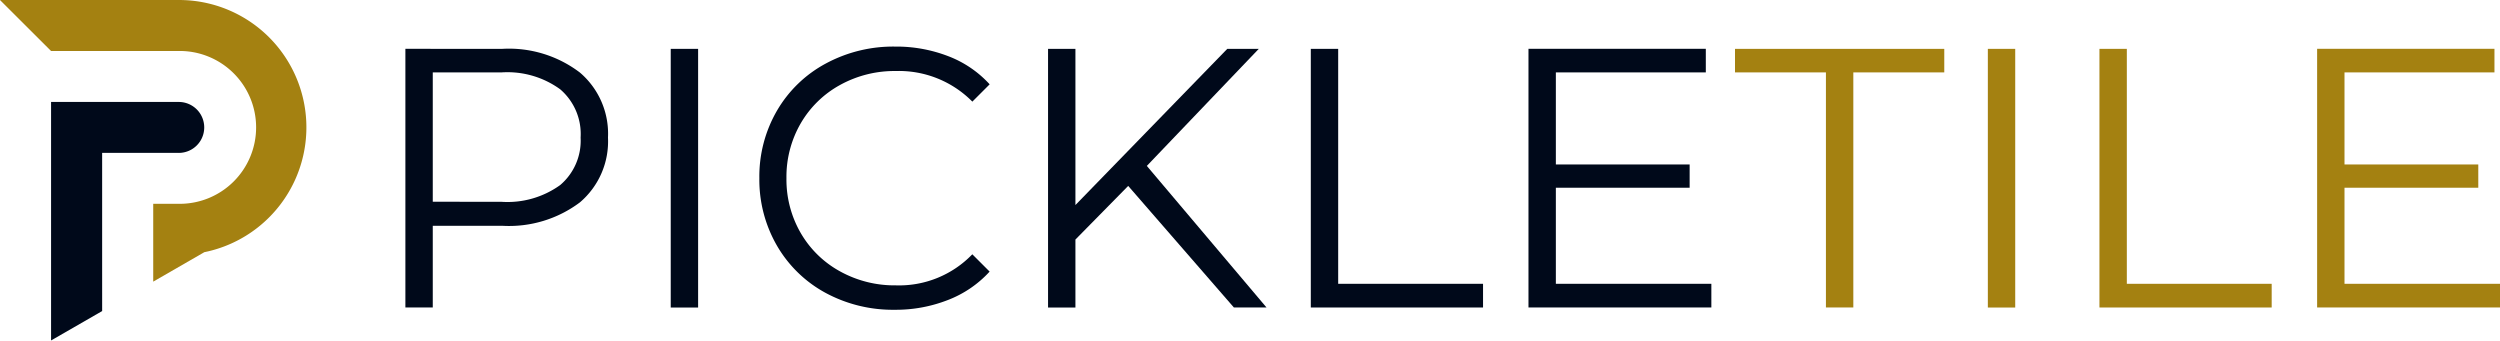
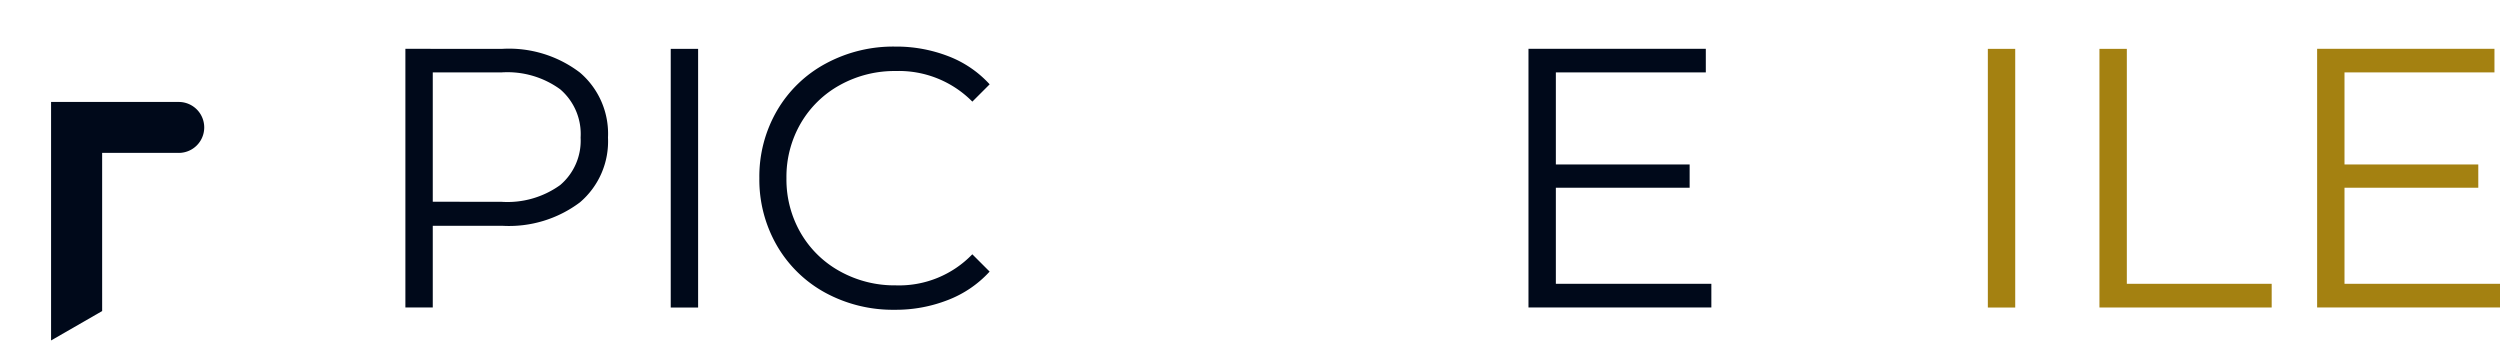
<svg xmlns="http://www.w3.org/2000/svg" width="218.425" height="29.75" viewBox="0 0 218.425 29.75">
  <defs>
    <clipPath id="clip-path">
      <path id="Path_239" data-name="Path 239" d="M48.6,168.715H75.377v24.819H48.6Zm0,0" transform="translate(-48.602 -168.715)" fill="#00091a" />
    </clipPath>
    <clipPath id="clip-path-2">
-       <path id="Path_241" data-name="Path 241" d="M54,179H68.28v21.591H54Zm0,0" transform="translate(-54 -179)" fill="#00091a" />
+       <path id="Path_241" data-name="Path 241" d="M54,179H68.28v21.591H54m0,0" transform="translate(-54 -179)" fill="#00091a" />
    </clipPath>
  </defs>
  <g id="pickletile-logo" transform="translate(-48.602 -168.715)">
    <g id="Group_82" data-name="Group 82" transform="translate(84.021 172.984)">
      <g id="Group_81" data-name="Group 81" transform="translate(0 0)">
        <g id="Group_80" data-name="Group 80" transform="translate(0 0)">
          <path id="Path_228" data-name="Path 228" d="M13.095-28.484a10.225,10.225,0,0,1,6.793,2.07,7.014,7.014,0,0,1,2.454,5.677,6.993,6.993,0,0,1-2.454,5.665,10.3,10.3,0,0,1-6.793,2.045H7.033v7.14H4.641v-22.6Zm-.062,13.363a7.882,7.882,0,0,0,5.132-1.463,5.085,5.085,0,0,0,1.785-4.153,5.137,5.137,0,0,0-1.785-4.215,7.848,7.848,0,0,0-5.132-1.475h-6v11.3Zm0,0" transform="translate(-4.641 28.484)" fill="#00091a" />
        </g>
      </g>
    </g>
    <g id="Group_85" data-name="Group 85" transform="translate(107.204 172.984)">
      <g id="Group_84" data-name="Group 84" transform="translate(0 0)">
        <g id="Group_83" data-name="Group 83" transform="translate(0 0)">
          <path id="Path_229" data-name="Path 229" d="M4.641-28.484H7.033v22.6H4.641Zm0,0" transform="translate(-4.641 28.484)" fill="#00091a" />
        </g>
      </g>
    </g>
    <g id="Group_88" data-name="Group 88" transform="translate(114.947 172.786)">
      <g id="Group_87" data-name="Group 87" transform="translate(0 0)">
        <g id="Group_86" data-name="Group 86" transform="translate(0 0)">
          <path id="Path_230" data-name="Path 230" d="M13.935-5.74A12.353,12.353,0,0,1,7.873-7.228a10.9,10.9,0,0,1-4.227-4.115,11.5,11.5,0,0,1-1.537-5.9,11.443,11.443,0,0,1,1.537-5.888A10.883,10.883,0,0,1,7.9-27.247a12.4,12.4,0,0,1,6.062-1.488,12.593,12.593,0,0,1,4.661.843,9.463,9.463,0,0,1,3.607,2.454l-1.512,1.512A9.02,9.02,0,0,0,14.034-26.6,9.829,9.829,0,0,0,9.15-25.375a8.942,8.942,0,0,0-3.434,3.359,9.312,9.312,0,0,0-1.24,4.772,9.325,9.325,0,0,0,1.24,4.785A8.921,8.921,0,0,0,9.15-9.1a9.829,9.829,0,0,0,4.884,1.227,8.879,8.879,0,0,0,6.681-2.715l1.512,1.512A9.606,9.606,0,0,1,18.6-6.6,12.479,12.479,0,0,1,13.935-5.74Zm0,0" transform="translate(-2.109 28.734)" fill="#00091a" />
        </g>
      </g>
    </g>
    <g id="Group_91" data-name="Group 91" transform="translate(140.17 172.984)">
      <g id="Group_90" data-name="Group 90" transform="translate(0 0)">
        <g id="Group_89" data-name="Group 89" transform="translate(0 0)">
-           <path id="Path_231" data-name="Path 231" d="M11.644-16.51,7.033-11.824v5.938H4.641v-22.6H7.033v13.648L20.3-28.484h2.752l-9.78,10.227L23.73-5.887H20.879Zm0,0" transform="translate(-4.641 28.484)" fill="#00091a" />
-         </g>
+           </g>
      </g>
    </g>
    <g id="Group_94" data-name="Group 94" transform="translate(163.127 172.984)">
      <g id="Group_93" data-name="Group 93" transform="translate(0 0)">
        <g id="Group_92" data-name="Group 92" transform="translate(0 0)">
-           <path id="Path_232" data-name="Path 232" d="M4.641-28.484H7.033V-7.957H19.689v2.07H4.641Zm0,0" transform="translate(-4.641 28.484)" fill="#00091a" />
-         </g>
+           </g>
      </g>
    </g>
    <g id="Group_97" data-name="Group 97" transform="translate(182.145 172.984)">
      <g id="Group_96" data-name="Group 96" transform="translate(0 0)">
        <g id="Group_95" data-name="Group 95" transform="translate(0 0)">
          <path id="Path_233" data-name="Path 233" d="M20.619-7.957v2.07H4.641v-22.6H20.135v2.058H7.033v8.045H18.722v2.033H7.033v8.392Zm0,0" transform="translate(-4.641 28.484)" fill="#00091a" />
        </g>
      </g>
    </g>
    <g id="Group_100" data-name="Group 100" transform="translate(200.189 172.984)">
      <g id="Group_99" data-name="Group 99" transform="translate(0 0)">
        <g id="Group_98" data-name="Group 98" transform="translate(0 0)">
-           <path id="Path_234" data-name="Path 234" d="M8.1-26.427H.156v-2.058H18.44v2.058H10.494v20.54H8.1Zm0,0" transform="translate(-0.156 28.484)" fill="#a48111" />
-         </g>
+           </g>
      </g>
    </g>
    <g id="Group_103" data-name="Group 103" transform="translate(222.28 172.984)">
      <g id="Group_102" data-name="Group 102" transform="translate(0 0)">
        <g id="Group_101" data-name="Group 101" transform="translate(0 0)">
          <path id="Path_235" data-name="Path 235" d="M4.641-28.484H7.033v22.6H4.641Zm0,0" transform="translate(-4.641 28.484)" fill="#a48111" />
        </g>
      </g>
    </g>
    <g id="Group_106" data-name="Group 106" transform="translate(232.031 172.984)">
      <g id="Group_105" data-name="Group 105" transform="translate(0 0)">
        <g id="Group_104" data-name="Group 104" transform="translate(0 0)">
          <path id="Path_236" data-name="Path 236" d="M4.641-28.484H7.033V-7.957H19.689v2.07H4.641Zm0,0" transform="translate(-4.641 28.484)" fill="#a48111" />
        </g>
      </g>
    </g>
    <g id="Group_109" data-name="Group 109" transform="translate(251.049 172.984)">
      <g id="Group_108" data-name="Group 108" transform="translate(0 0)">
        <g id="Group_107" data-name="Group 107" transform="translate(0 0)">
          <path id="Path_237" data-name="Path 237" d="M20.619-7.957v2.07H4.641v-22.6H20.135v2.058H7.033v8.045H18.722v2.033H7.033v8.392Zm0,0" transform="translate(-4.641 28.484)" fill="#a48111" />
        </g>
      </g>
    </g>
    <g id="Group_589" data-name="Group 589">
      <g id="Group_110" data-name="Group 110" transform="translate(48.602 168.715)" clip-path="url(#clip-path)">
-         <path id="Path_238" data-name="Path 238" d="M66.188,190.8a11.127,11.127,0,0,0-1.968-22.083H48.6l4.463,4.453H64.22a6.677,6.677,0,1,1,0,13.353H61.989v6.8l4.462-2.572C66.365,190.768,66.278,190.783,66.188,190.8Zm0,0" transform="translate(-48.602 -168.716)" fill="#a48111" fill-rule="evenodd" />
-       </g>
+         </g>
      <g id="Group_111" data-name="Group 111" transform="translate(52.884 176.874)" clip-path="url(#clip-path-2)">
        <path id="Path_240" data-name="Path 240" d="M58.689,193.294v-8.9h6.694a2.225,2.225,0,1,0,0-4.451H54.227v20.838l4.463-2.569Zm0,0" transform="translate(-54.047 -179.194)" fill="#00091a" fill-rule="evenodd" />
      </g>
    </g>
  </g>
</svg>